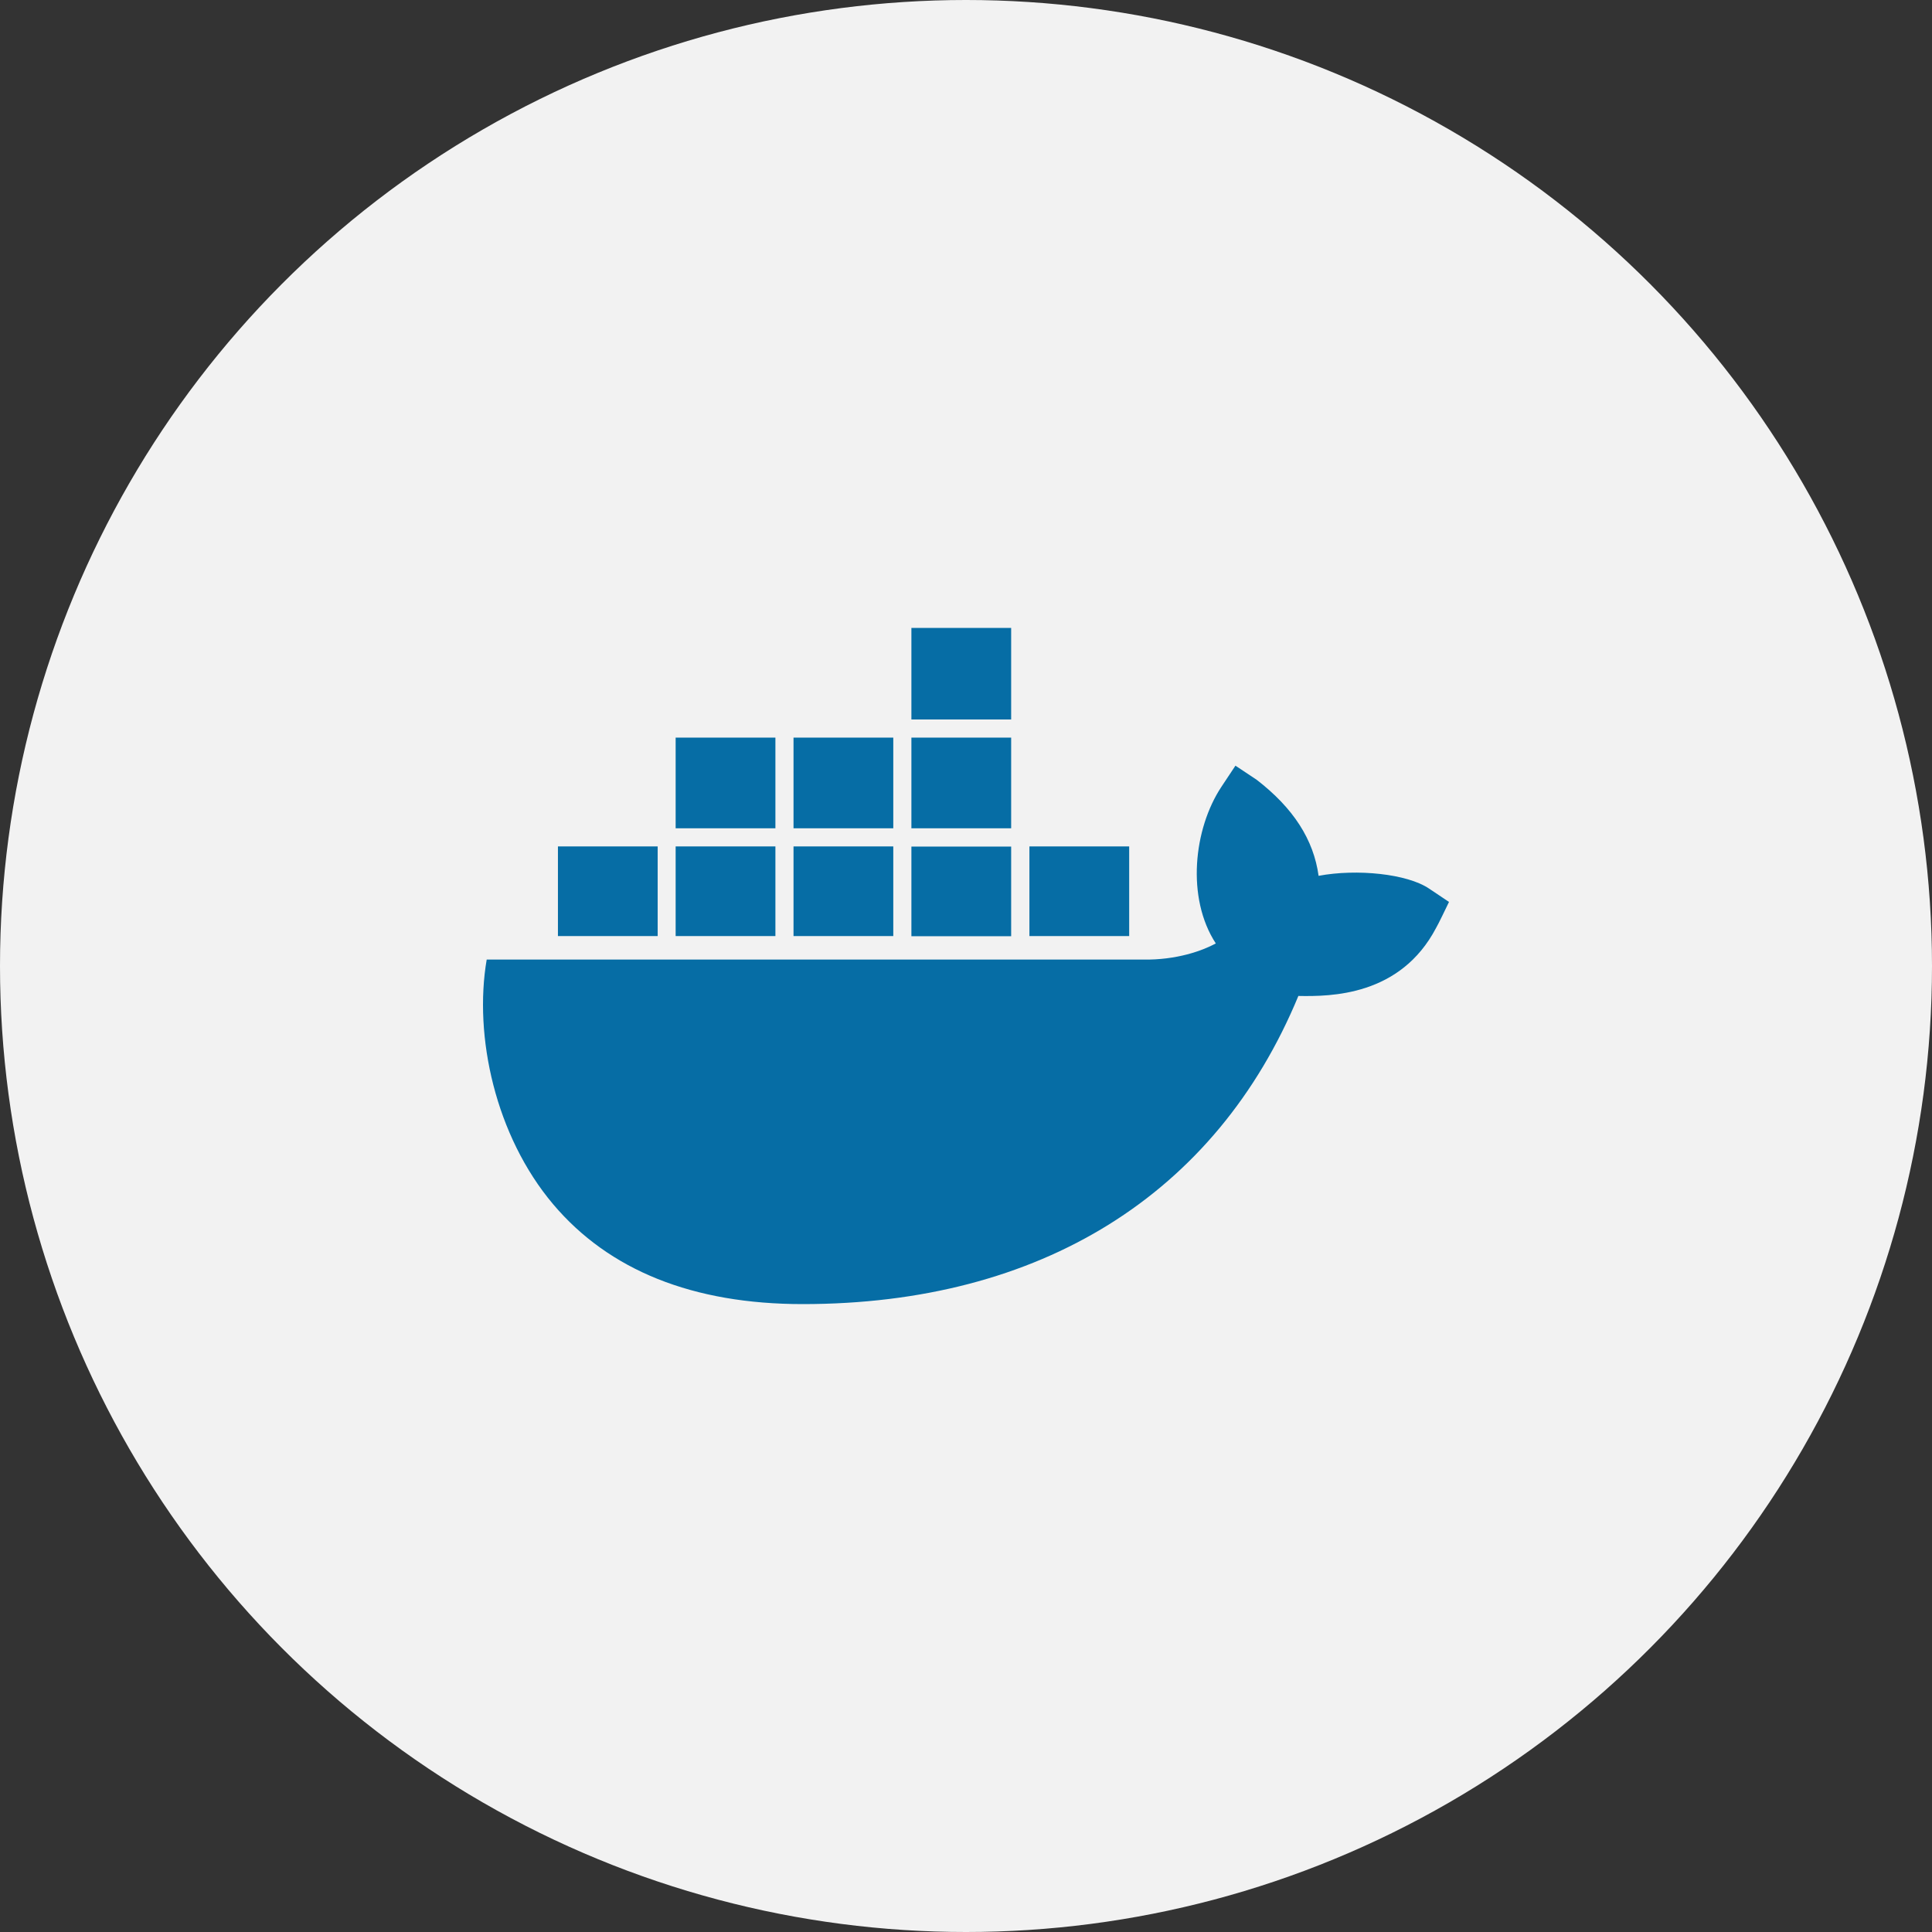
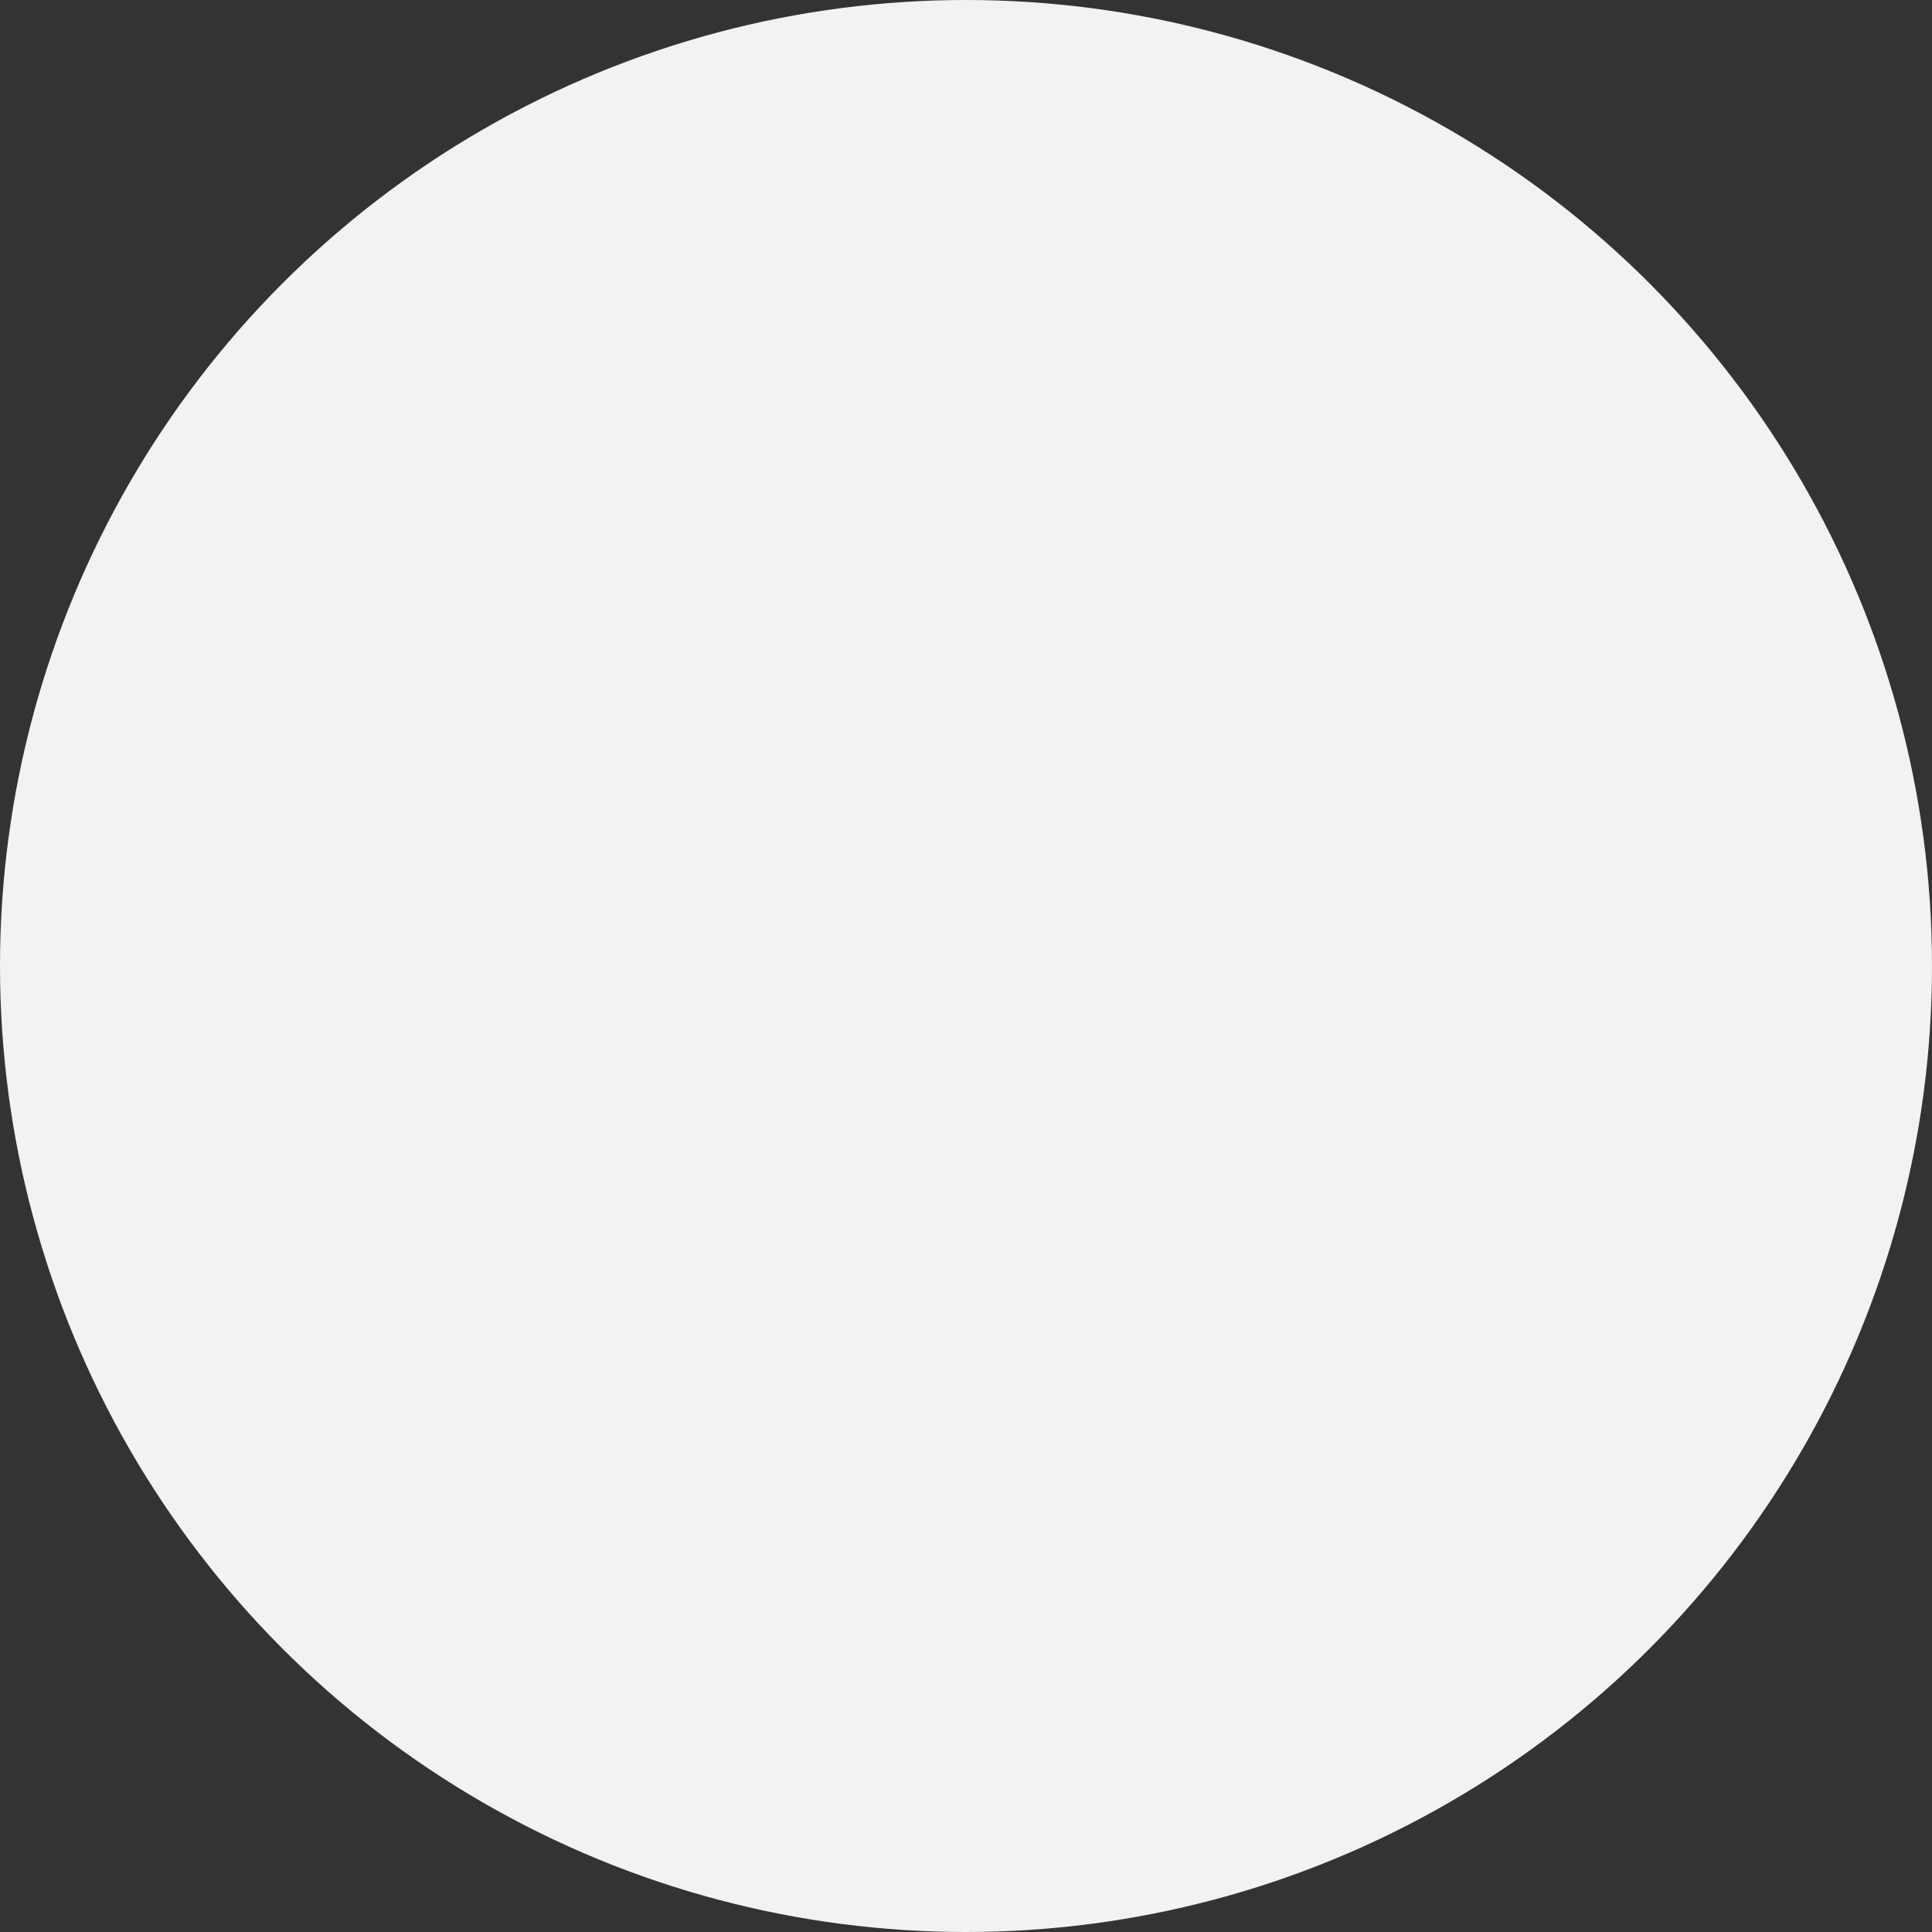
<svg xmlns="http://www.w3.org/2000/svg" width="80px" height="80px" viewBox="0 0 80 80" version="1.1">
  <rect x="0" y="0" width="80" height="80" fill="#333333" stroke="none" />
  <title>tech-badge-docker</title>
  <g id="tech-badge-docker" stroke="none" stroke-width="1" fill="none" fill-rule="evenodd">
    <circle id="Oval" fill="#F2F2F2" cx="40" cy="40" r="40" />
    <g id="docker-brands" transform="translate(20, 26)" fill="#066DA5" fill-rule="nonzero">
-       <path d="M21.87,12.766 L17.739,12.766 L17.739,9.054 L21.87,9.054 L21.87,12.766 Z M21.87,0 L17.739,0 L17.739,3.793 L21.87,3.793 L21.87,0 Z M26.757,9.048 L22.626,9.048 L22.626,12.76 L26.757,12.76 L26.757,9.048 L26.757,9.048 Z M16.989,4.543 L12.858,4.543 L12.858,8.298 L16.989,8.298 L16.989,4.543 Z M21.87,4.543 L17.739,4.543 L17.739,8.298 L21.87,8.298 L21.87,4.543 Z M39.169,10.791 C38.269,10.185 36.194,9.967 34.6,10.266 C34.394,8.767 33.557,7.461 32.032,6.286 L31.157,5.705 L30.576,6.58 C29.426,8.317 29.113,11.179 30.344,13.066 C29.801,13.36 28.732,13.759 27.32,13.734 L0.153,13.734 C-0.391,16.909 0.515,21.033 2.903,23.863 C5.221,26.607 8.696,28 13.239,28 C23.076,28 30.357,23.47 33.763,15.24 C35.1,15.265 37.988,15.247 39.469,12.416 C39.563,12.26 39.881,11.591 40,11.347 L39.169,10.791 Z M7.227,9.048 L3.103,9.048 L3.103,12.76 L7.233,12.76 L7.233,9.048 L7.227,9.048 Z M12.108,9.048 L7.977,9.048 L7.977,12.76 L12.108,12.76 L12.108,9.048 Z M16.989,9.048 L12.858,9.048 L12.858,12.76 L16.989,12.76 L16.989,9.048 Z M12.108,4.543 L7.977,4.543 L7.977,8.298 L12.108,8.298 L12.108,4.543 Z" id="Shape" />
-     </g>
+       </g>
  </g>
</svg>